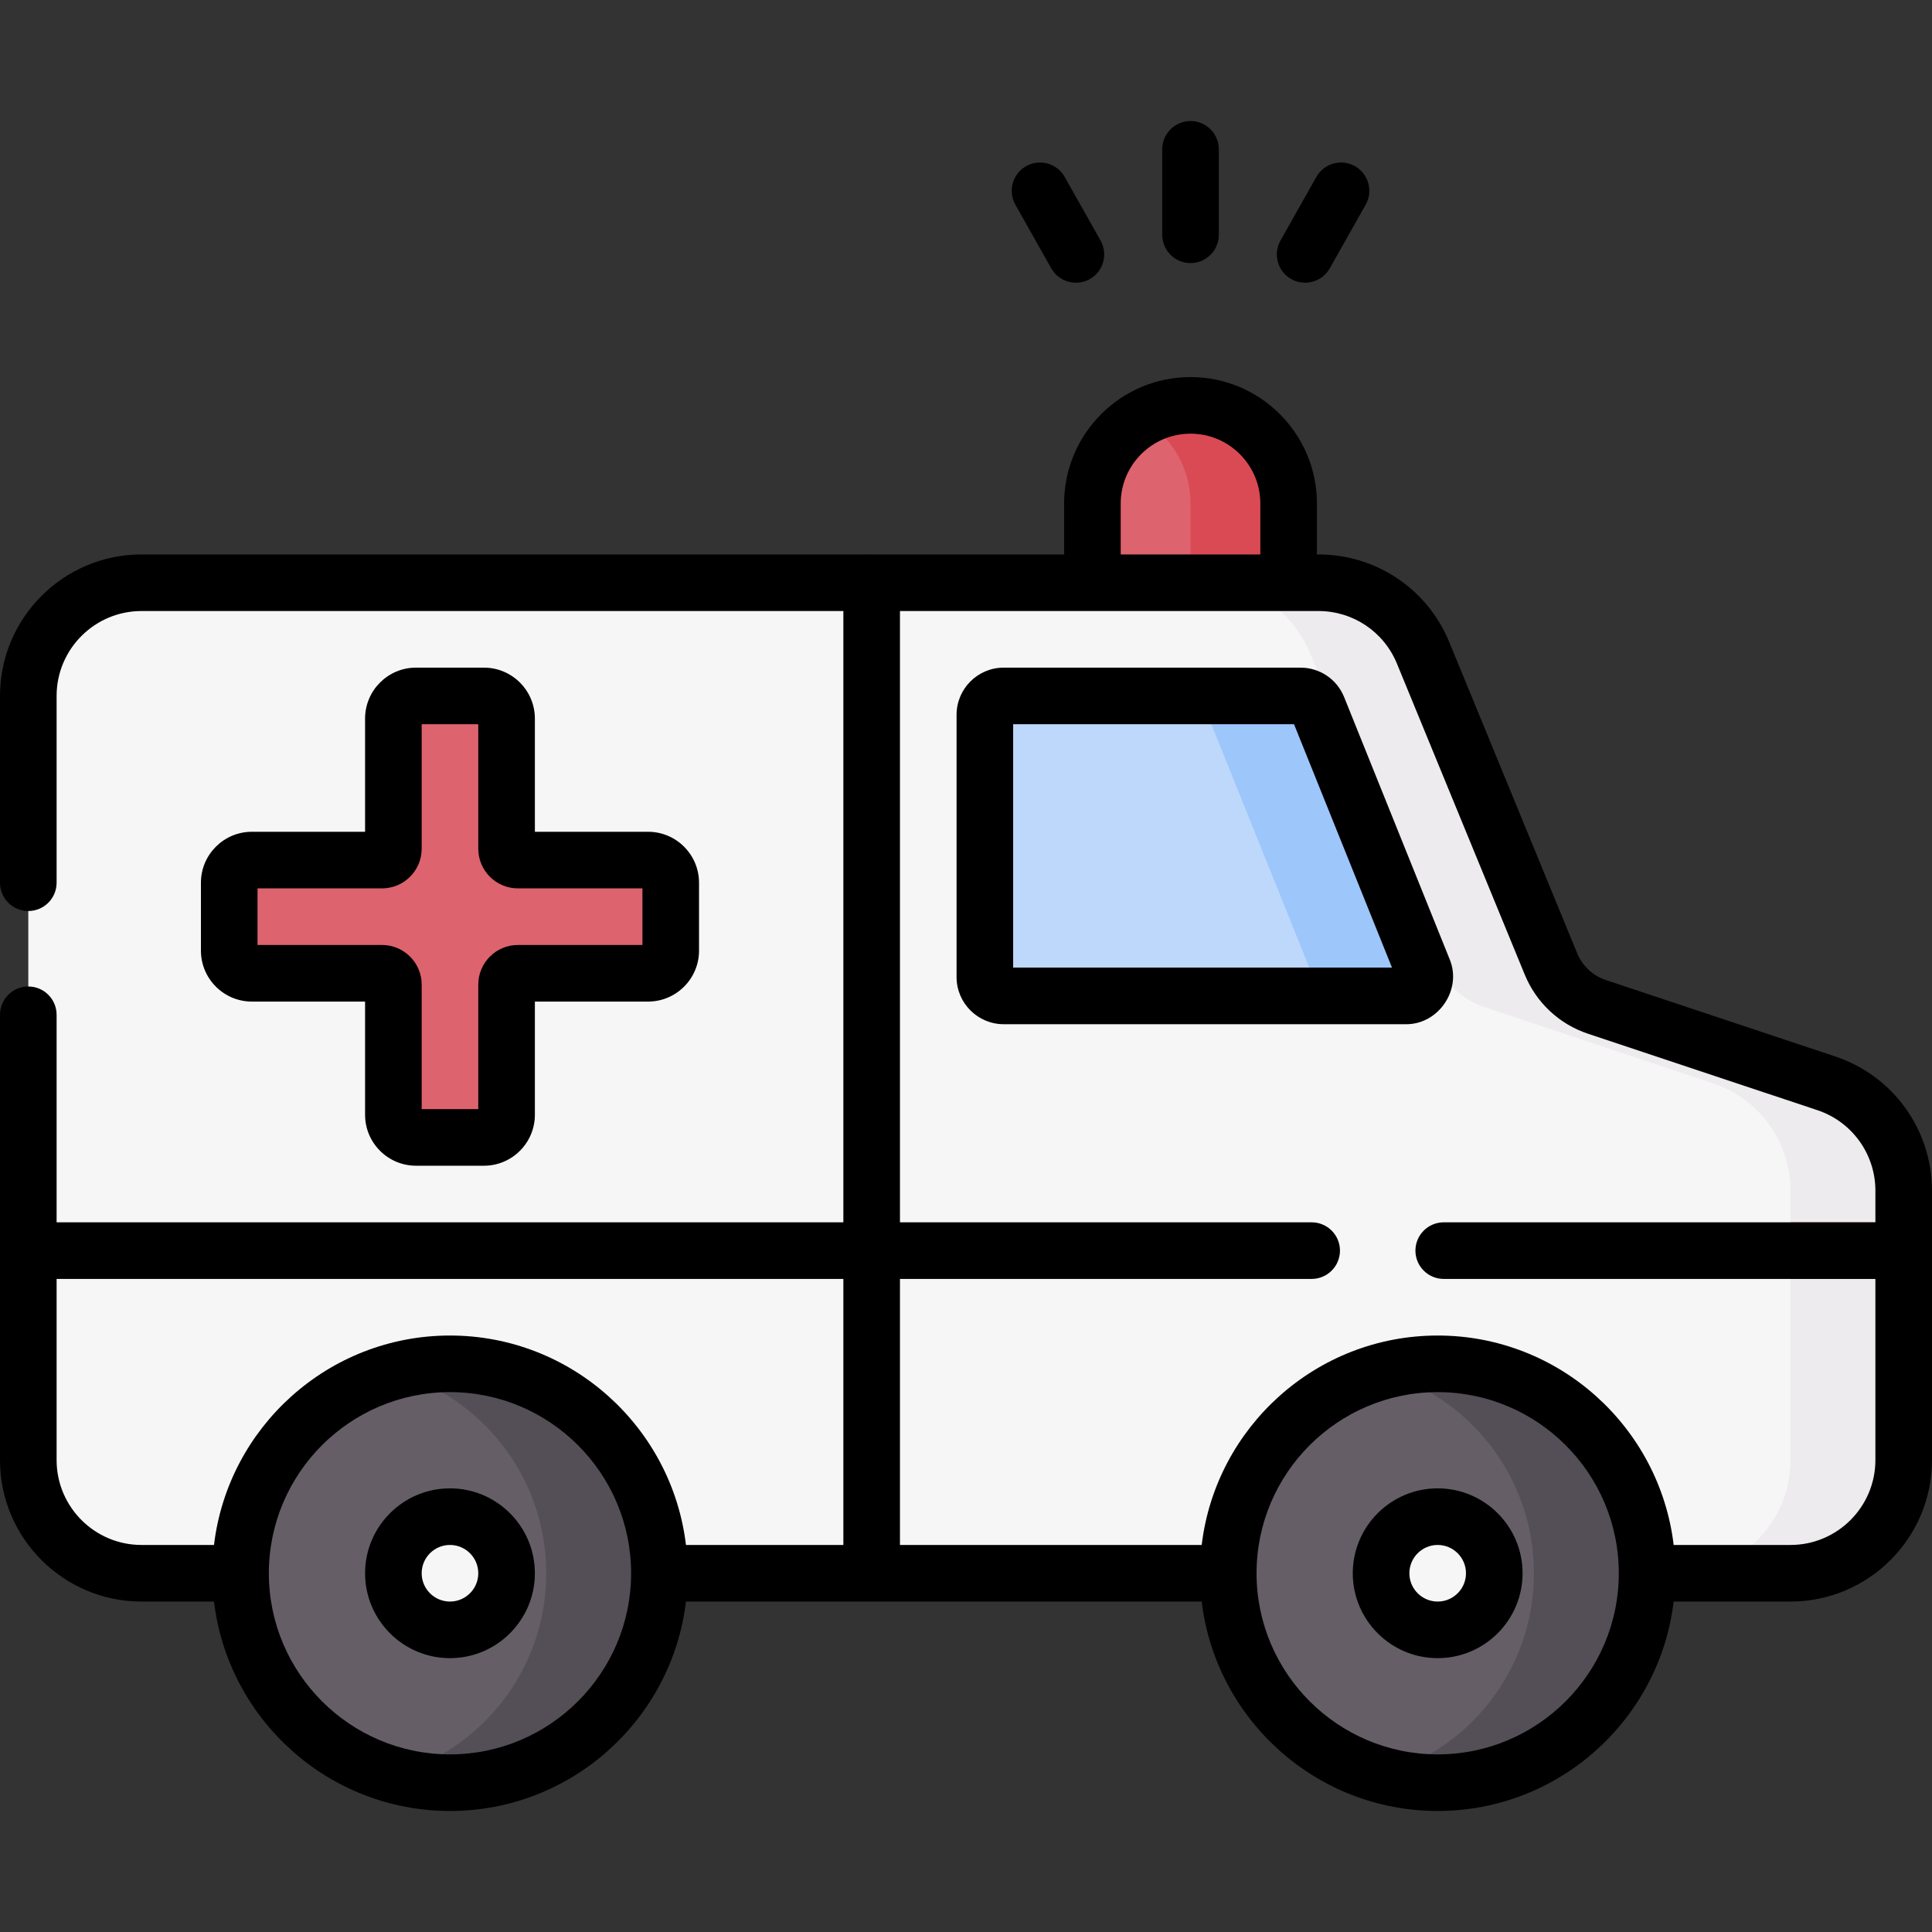
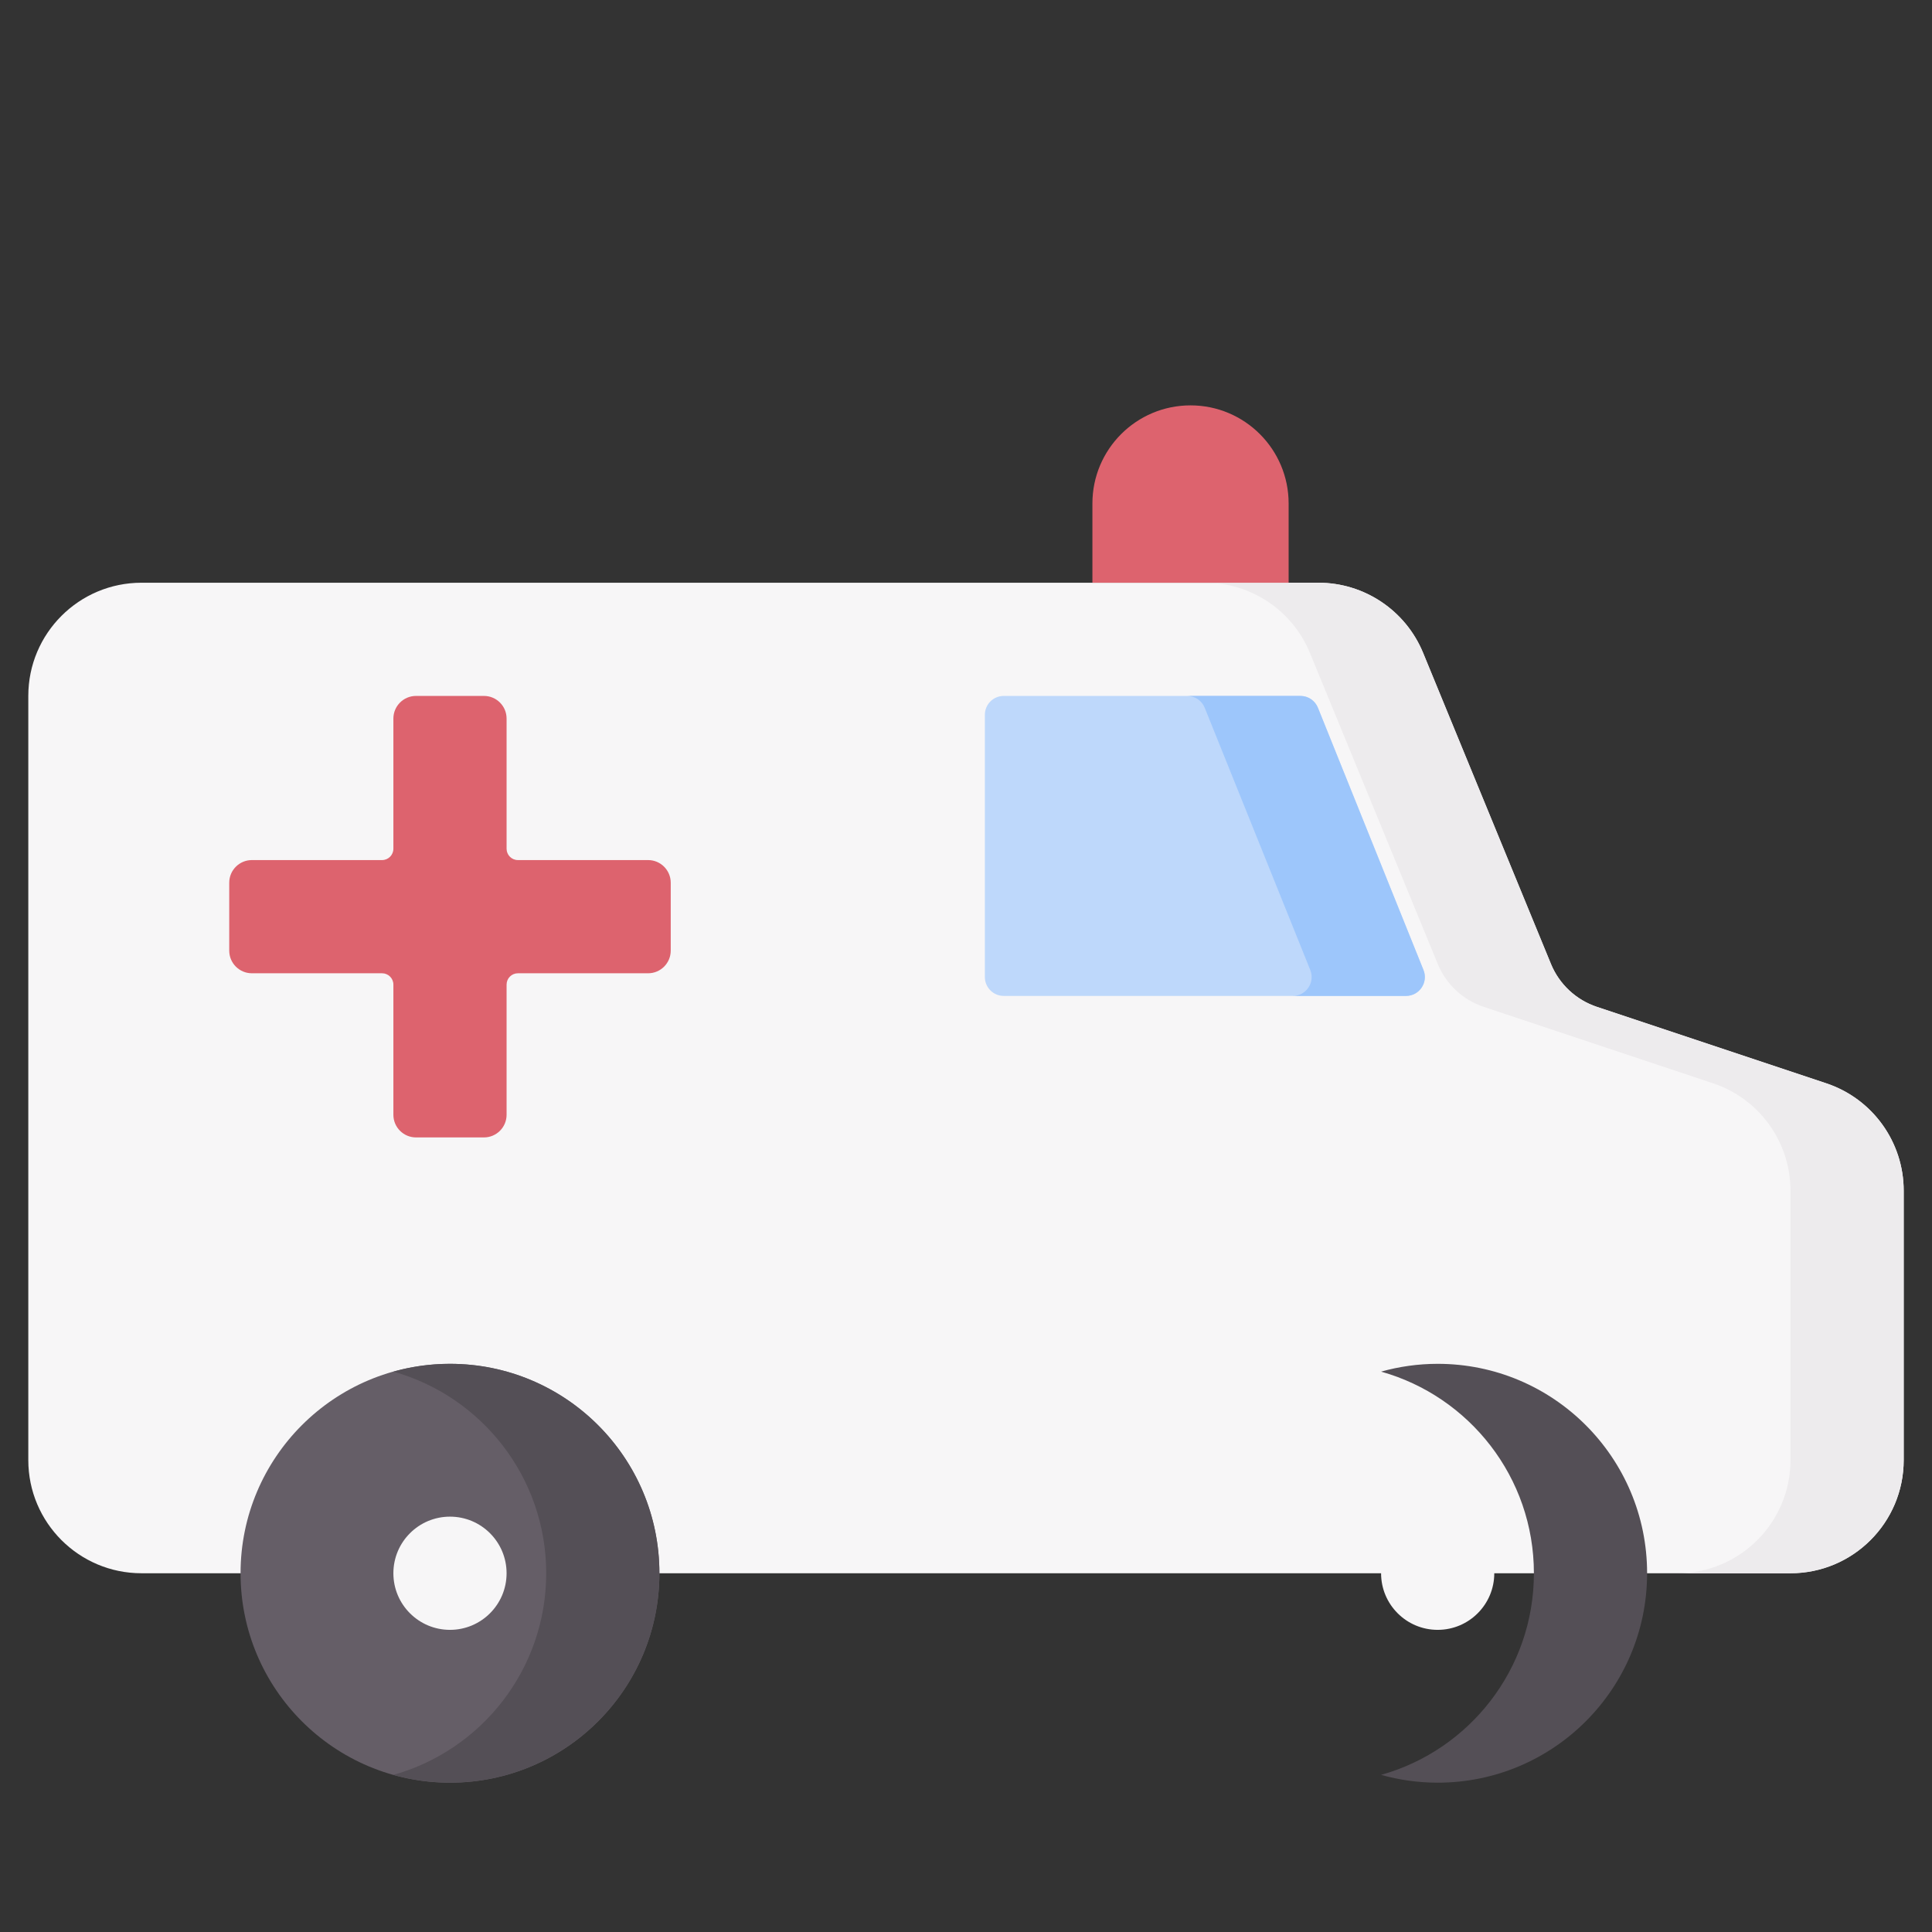
<svg xmlns="http://www.w3.org/2000/svg" id="Capa_1" enable-background="new 0 0 512 512" height="512" viewBox="0 0 512 512" width="512">
  <rect x="0" y="0" width="512" height="512" fill="#333333" stroke="none" />
  <g>
    <g>
      <path d="m411.017 255.454-33.875-82.429c-4.624-11.251-15.584-18.597-27.748-18.597h-311.894c-16.569 0-30 13.431-30 30v202.5c0 16.569 13.431 30 30 30h437c16.569 0 30-13.431 30-30v-71.377c0-12.913-8.263-24.377-20.513-28.461l-60.795-20.265c-5.519-1.839-9.963-5.99-12.175-11.371z" fill="#f7f6f7" />
      <path d="m483.987 287.09-60.795-20.265c-5.519-1.839-9.963-5.991-12.174-11.371l-33.875-82.429c-4.624-11.251-15.584-18.597-27.748-18.597h-30c12.164 0 23.124 7.345 27.748 18.597l33.875 82.429c2.211 5.38 6.656 9.532 12.174 11.371l60.795 20.265c12.25 4.083 20.513 15.548 20.513 28.46v71.377c0 16.568-13.431 30-30 30h30c16.569 0 30-13.432 30-30v-71.377c0-12.912-8.263-24.376-20.513-28.46z" fill="#edebed" />
      <path d="m261 258.928v-69.5c0-2.761 2.239-5 5-5h78.623c2.041 0 3.876 1.24 4.638 3.133l27.975 69.5c1.323 3.286-1.096 6.867-4.638 6.867h-106.598c-2.761 0-5-2.238-5-5z" fill="#bed8fb" />
      <path d="m377.236 257.061-27.975-69.5c-.762-1.893-2.598-3.133-4.638-3.133h-30c2.041 0 3.876 1.24 4.638 3.133l27.975 69.5c1.323 3.286-1.096 6.867-4.638 6.867h30c3.542 0 5.96-3.581 4.638-6.867z" fill="#9dc6fb" />
-       <path d="m474.5 323.928h30v15h-30z" fill="#da4a54" />
      <path d="m341.5 154.428h-52v-21c0-14.359 11.641-26 26-26 14.359 0 26 11.641 26 26z" fill="#dd636e" />
-       <path d="m315.5 107.428c-4.737 0-9.175 1.273-13 3.487 7.769 4.496 13 12.891 13 22.513v21h26v-21c0-14.359-11.641-26-26-26z" fill="#da4a54" />
      <g>
-         <circle cx="381" cy="416.928" fill="#655e67" r="55.5" />
        <path d="m381 361.428c-5.2 0-10.227.73-15 2.068 23.361 6.546 40.5 27.98 40.5 53.432s-17.139 46.886-40.5 53.432c4.773 1.337 9.8 2.068 15 2.068 30.652 0 55.5-24.848 55.5-55.5s-24.848-55.5-55.5-55.5z" fill="#544f56" />
        <circle cx="381" cy="416.928" fill="#f7f6f7" r="15" />
      </g>
      <g>
        <circle cx="119.25" cy="416.928" fill="#655e67" r="55.5" />
        <path d="m119.25 361.428c-5.2 0-10.227.73-15 2.068 23.361 6.546 40.5 27.98 40.5 53.432s-17.139 46.886-40.5 53.432c4.773 1.337 9.8 2.068 15 2.068 30.652 0 55.5-24.848 55.5-55.5s-24.848-55.5-55.5-55.5z" fill="#544f56" />
        <circle cx="119.25" cy="416.928" fill="#f7f6f7" r="15" />
      </g>
      <path d="m171.75 227.928h-34.5c-1.657 0-3-1.343-3-3v-34.5c0-3.314-2.686-6-6-6h-18c-3.314 0-6 2.686-6 6v34.5c0 1.657-1.343 3-3 3h-34.5c-3.314 0-6 2.686-6 6v18c0 3.314 2.686 6 6 6h34.5c1.657 0 3 1.343 3 3v34.5c0 3.314 2.686 6 6 6h18c3.314 0 6-2.686 6-6v-34.5c0-1.657 1.343-3 3-3h34.5c3.314 0 6-2.686 6-6v-18c0-3.314-2.686-6-6-6z" fill="#dd636e" />
    </g>
-     <path d="m315.5 69.721c4.143 0 7.5-3.358 7.5-7.5v-22.649c0-4.142-3.357-7.5-7.5-7.5s-7.5 3.358-7.5 7.5v22.649c0 4.142 3.357 7.5 7.5 7.5zm-36.904 1.392c2.055 3.646 6.664 4.851 10.217 2.847 3.608-2.035 4.883-6.609 2.848-10.217l-9.511-16.86c-2.034-3.607-6.61-4.881-10.217-2.847-3.608 2.035-4.883 6.609-2.848 10.217zm63.592 2.847c3.545 1.999 8.161.799 10.217-2.847l9.511-16.86c2.035-3.608.761-8.182-2.848-10.217-3.605-2.035-8.182-.76-10.217 2.847l-9.511 16.86c-2.035 3.608-.761 8.182 2.848 10.217zm144.173 206.015-60.8-20.26c-3.446-1.149-6.219-3.742-7.605-7.116l-33.879-82.428c-5.798-14.118-19.413-23.241-34.688-23.241h-.389v-13.502c0-18.472-15.028-33.5-33.5-33.5s-33.5 15.028-33.5 33.5v13.502h-50.961c-.013 0-.026-.002-.039-.002s-.026.002-.039.002h-193.461c-20.678 0-37.5 16.822-37.5 37.5v49.498c0 4.142 3.357 7.5 7.5 7.5s7.5-3.358 7.5-7.5v-49.498c0-12.407 10.094-22.5 22.5-22.5h186v161.998h-208.5v-55c0-4.142-3.357-7.5-7.5-7.5s-7.5 3.358-7.5 7.5v118.002c0 20.678 16.822 37.5 37.5 37.5h19.212c3.723 31.212 30.339 55.498 62.538 55.498s58.815-24.286 62.538-55.498h136.674c3.723 31.212 30.339 55.498 62.538 55.498s58.815-24.286 62.538-55.498h30.962c20.678 0 37.5-16.822 37.5-37.5v-71.38c0-16.171-10.304-30.468-25.639-35.575zm-367.111 184.953c-26.468 0-48-21.533-48-48s21.532-48 48-48 48 21.533 48 48-21.532 48-48 48zm104.25-55.498h-41.712c-3.721-31.214-30.339-55.502-62.538-55.502s-58.817 24.288-62.538 55.502h-19.212c-12.406 0-22.5-10.093-22.5-22.5v-48.002h208.5zm73.5-276.002c0-10.201 8.299-18.5 18.5-18.5s18.5 8.299 18.5 18.5v13.502h-37zm84 331.5c-26.468 0-48-21.533-48-48s21.532-48 48-48 48 21.533 48 48-21.532 48-48 48zm116-141h-114.397c-4.143 0-7.5 3.358-7.5 7.5s3.357 7.5 7.5 7.5h114.397v48.002c0 12.407-10.094 22.5-22.5 22.5h-30.962c-3.721-31.214-30.339-55.502-62.538-55.502s-58.817 24.288-62.538 55.502h-79.962v-70.502h109.103c4.143 0 7.5-3.358 7.5-7.5s-3.357-7.5-7.5-7.5h-109.103v-161.998h110.89c9.165 0 17.335 5.471 20.813 13.941l33.879 82.43c3.047 7.413 9.147 13.114 16.737 15.644l60.801 20.26c9.199 3.064 15.38 11.642 15.38 21.344zm-140.781-139.167c-1.915-4.758-6.467-7.833-11.596-7.833h-78.623c-6.893 0-12.5 5.607-12.5 12.5v69.5c0 6.893 5.607 12.5 12.5 12.5h106.598c8.63.064 14.889-9.16 11.596-17.168zm-87.719 71.667v-64.5h74.434l25.963 64.5zm112.5 138c-12.406 0-22.5 10.093-22.5 22.5s10.094 22.5 22.5 22.5 22.5-10.093 22.5-22.5-10.094-22.5-22.5-22.5zm0 30c-4.136 0-7.5-3.364-7.5-7.5s3.364-7.5 7.5-7.5 7.5 3.364 7.5 7.5-3.364 7.5-7.5 7.5zm-252.75-247.5h-18c-7.444 0-13.5 6.056-13.5 13.5v30h-30c-7.444 0-13.5 6.056-13.5 13.5v18c0 7.444 6.056 13.5 13.5 13.5h30v30c0 7.444 6.056 13.5 13.5 13.5h18c7.444 0 13.5-6.056 13.5-13.5v-30h30c7.444 0 13.5-6.056 13.5-13.5v-18c0-7.444-6.056-13.5-13.5-13.5h-30v-30c0-7.444-6.056-13.5-13.5-13.5zm42 58.5v15h-33c-5.79 0-10.5 4.71-10.5 10.5v33h-15v-33c0-5.79-4.71-10.5-10.5-10.5h-33v-15h33c5.79 0 10.5-4.71 10.5-10.5v-33h15v33c0 5.79 4.71 10.5 10.5 10.5zm-51 159c-12.406 0-22.5 10.093-22.5 22.5s10.094 22.5 22.5 22.5 22.5-10.093 22.5-22.5-10.094-22.5-22.5-22.5zm0 30c-4.136 0-7.5-3.364-7.5-7.5s3.364-7.5 7.5-7.5 7.5 3.364 7.5 7.5-3.364 7.5-7.5 7.5z" />
  </g>
</svg>